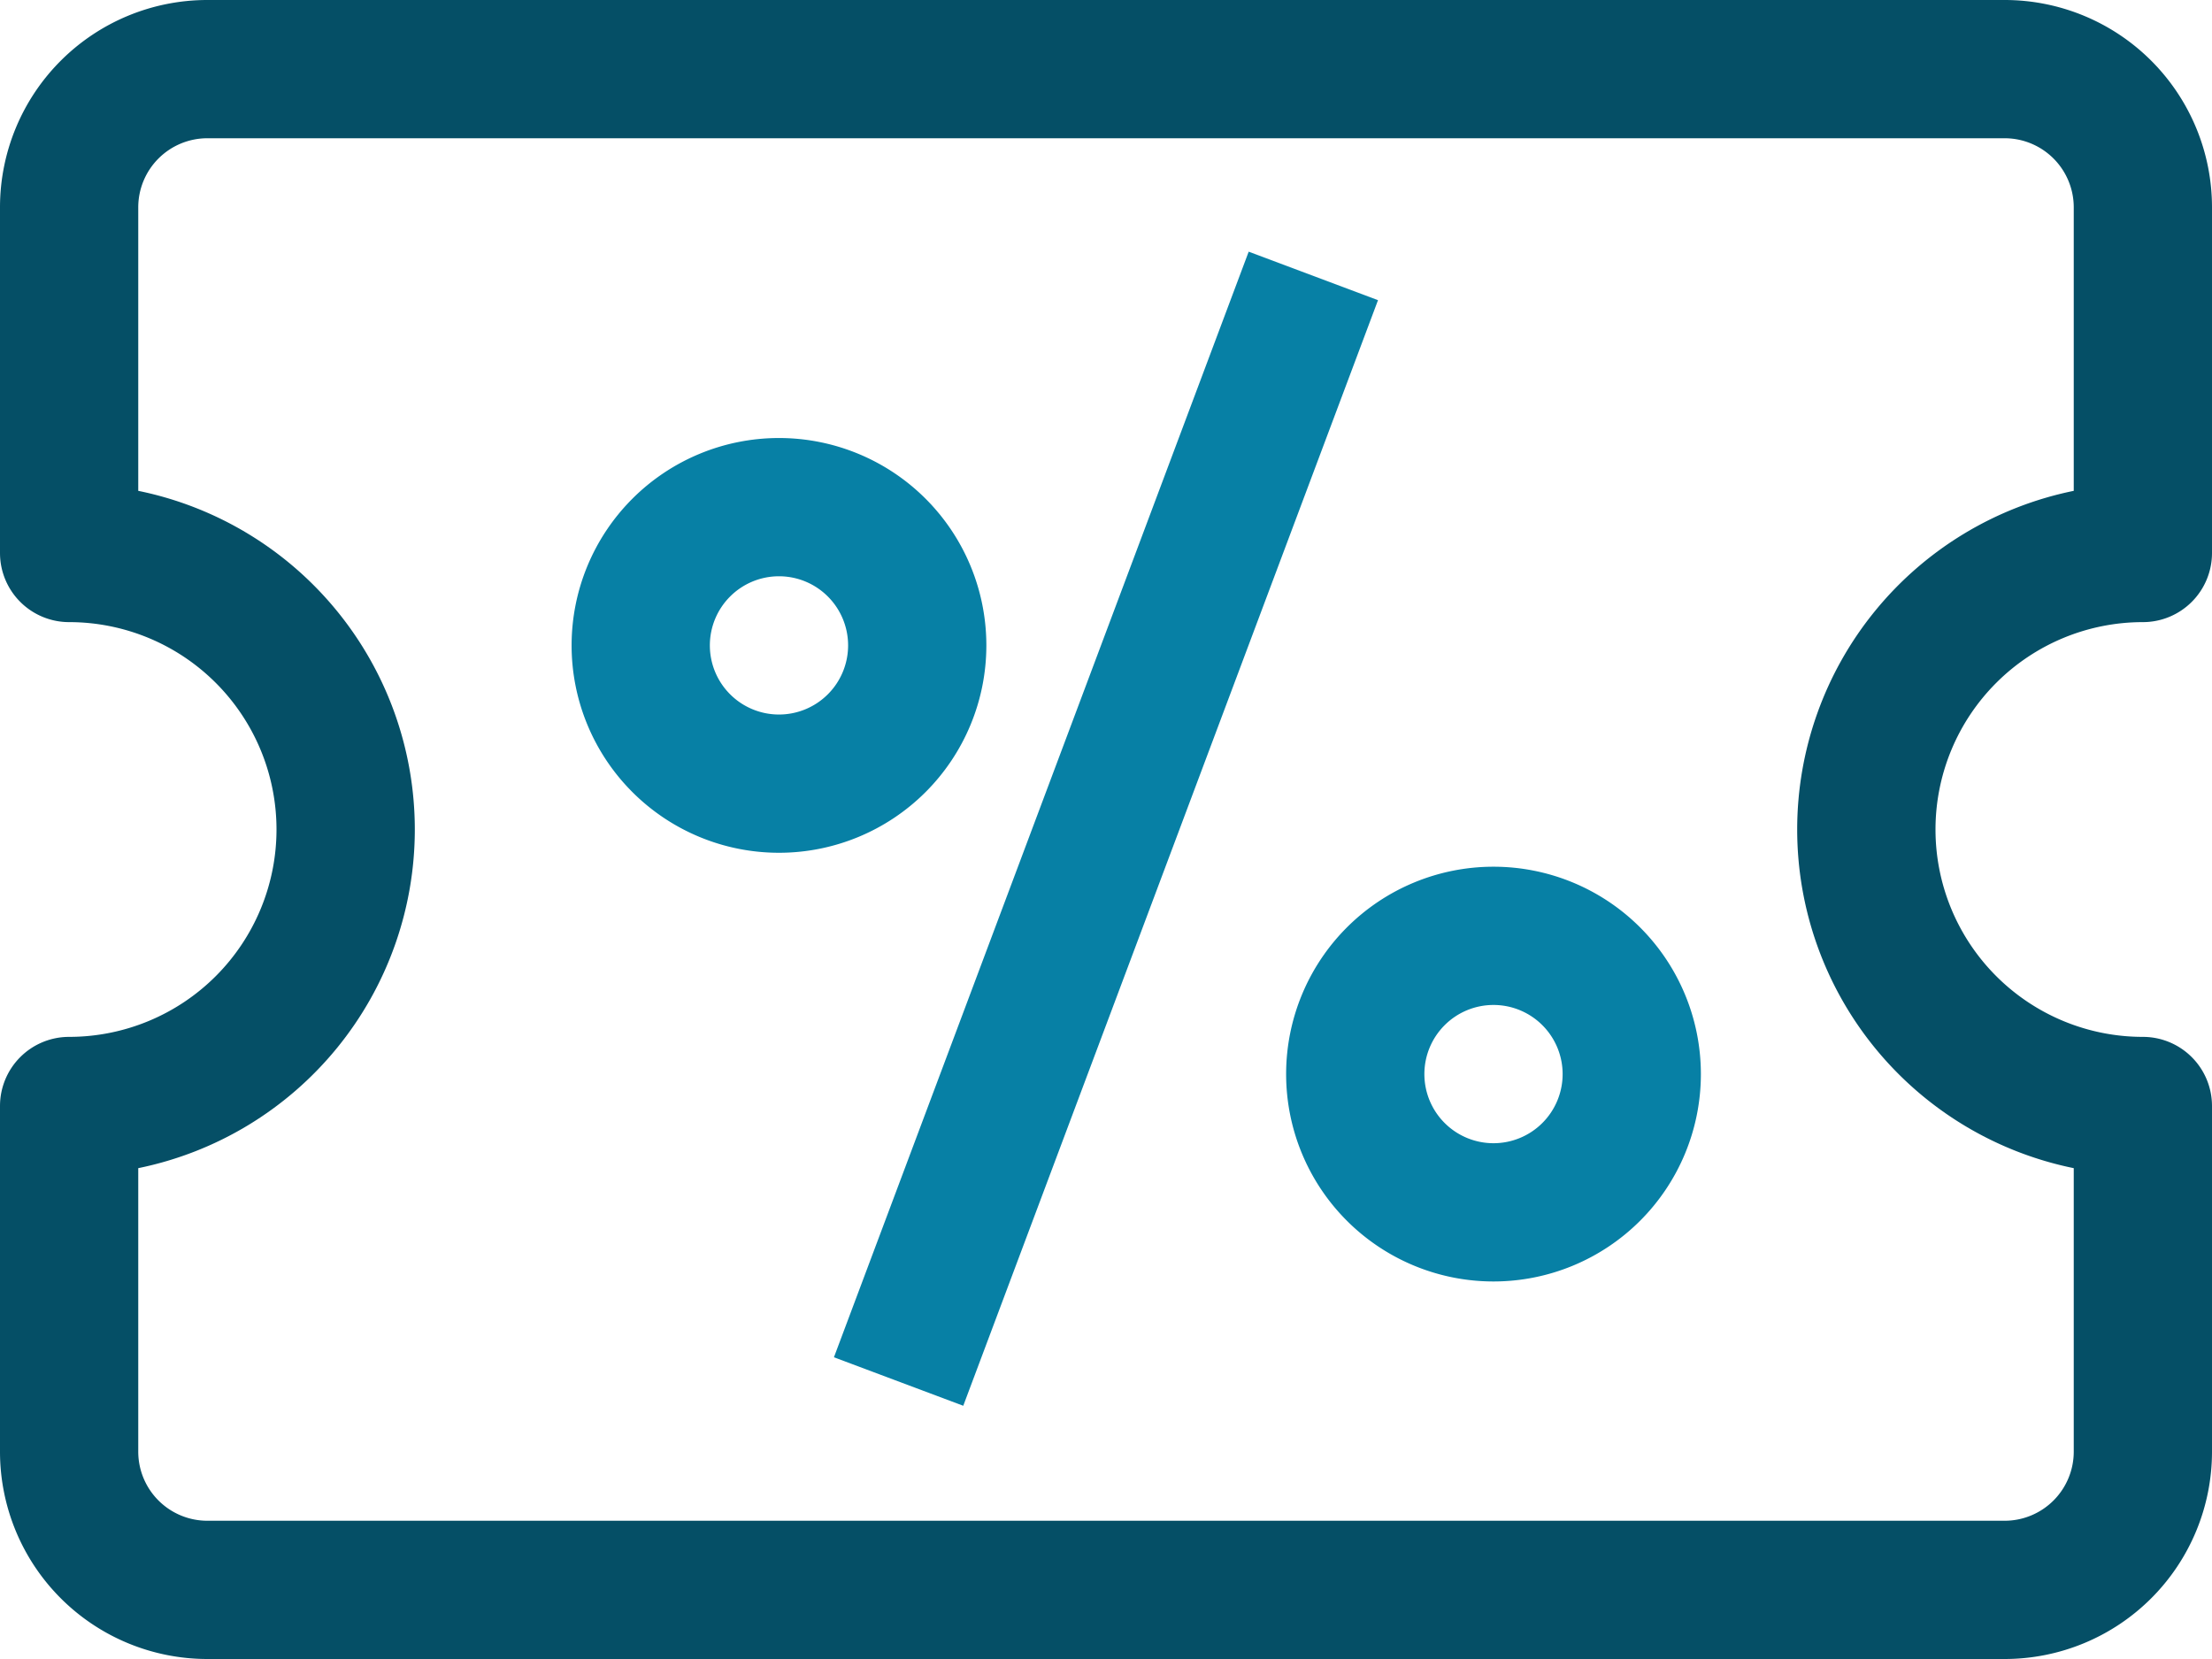
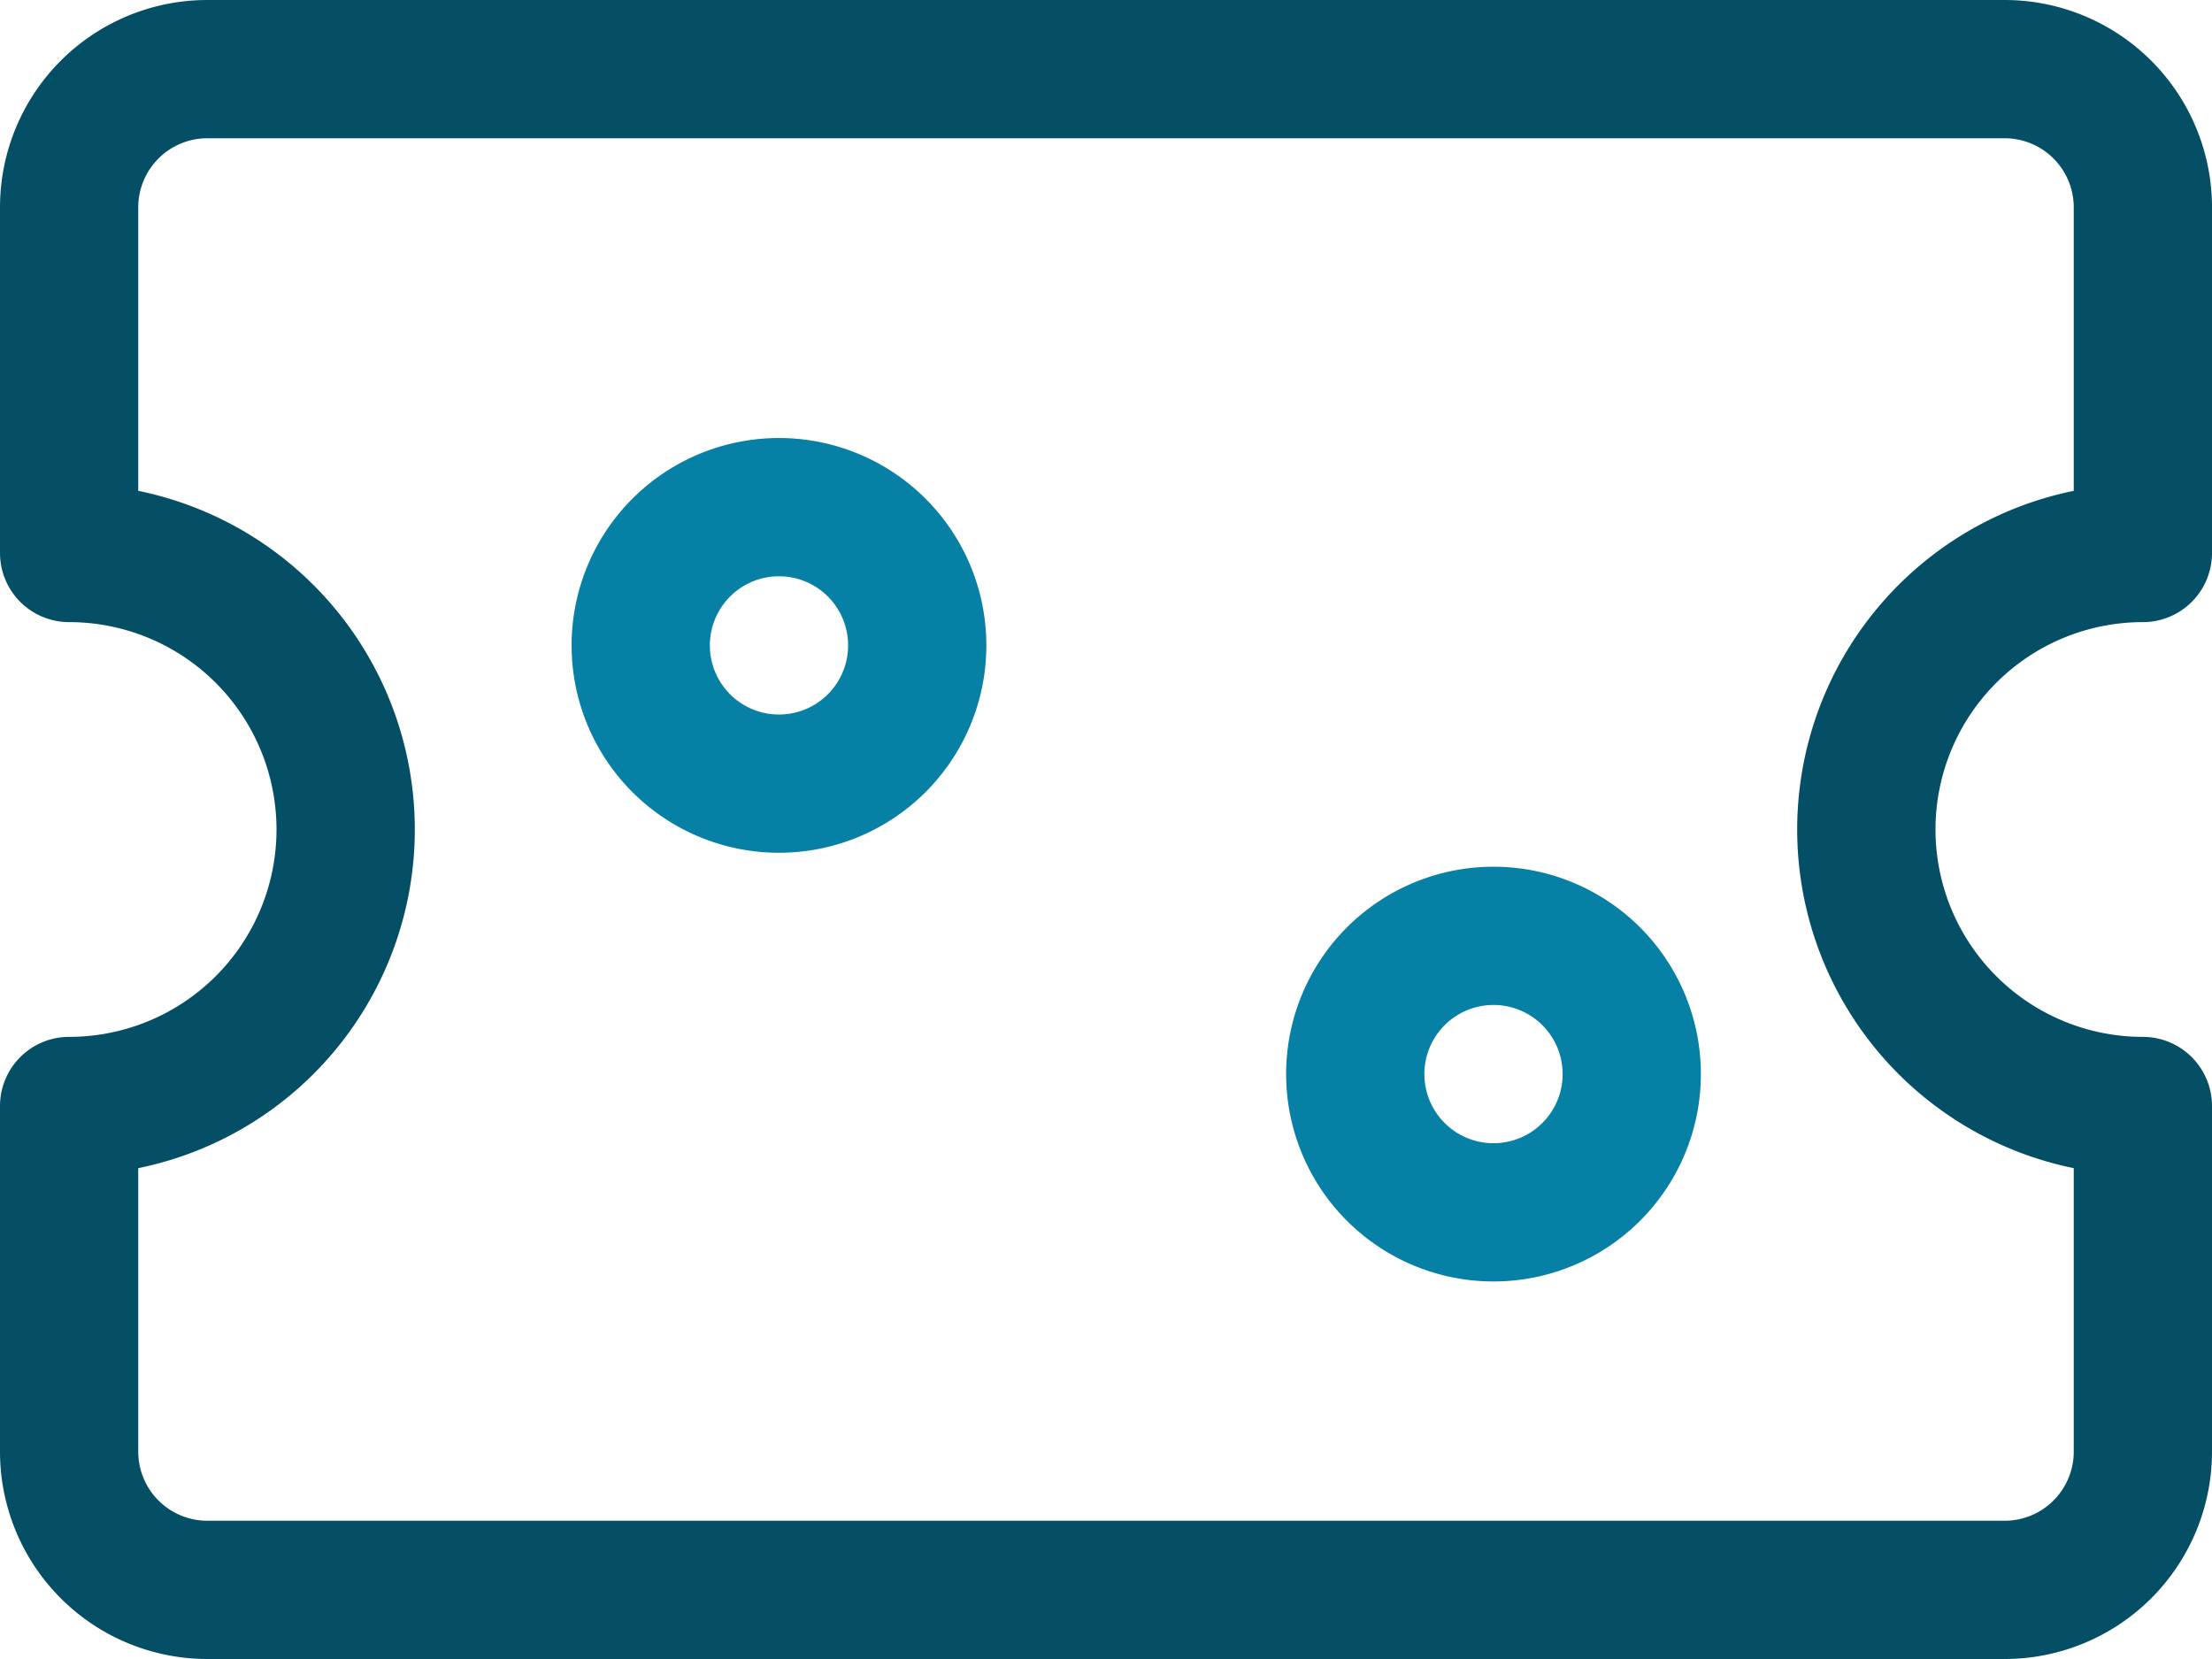
<svg xmlns="http://www.w3.org/2000/svg" id="Layer_1" data-name="Layer 1" viewBox="0 0 384 288">
  <defs>
    <style>.cls-1{fill:#054f66;}.cls-2{fill:#0780a5;}</style>
  </defs>
  <path class="cls-1" d="M453,565.89H141a36,36,0,0,1-36-36v-60a12,12,0,0,1,12-12,36,36,0,0,0,0-72,12,12,0,0,1-12-12v-60a36,36,0,0,1,36-36H453a36,36,0,0,1,36,36v60a12,12,0,0,1-12,12,36,36,0,0,0,0,72,12,12,0,0,1,12,12v60a36,36,0,0,1-36,36ZM129,480.68v49.21a12,12,0,0,0,12,12H453a12,12,0,0,0,12-12V480.68a60,60,0,0,1,0-117.58V313.89a12,12,0,0,0-12-12H141a12,12,0,0,0-12,12V363.1a60,60,0,0,1,0,117.58Zm0,0" transform="translate(-105 -277.89)" />
-   <path class="cls-2" d="M249.77,513.51l72-191.93L344.22,330l-72,191.93Zm0,0" transform="translate(-105 -277.89)" />
  <path class="cls-2" d="M240.23,425.93a36,36,0,1,1,36-36,36,36,0,0,1-36,36Zm0-48a12,12,0,1,0,12,12,12,12,0,0,0-12-12Zm0,0" transform="translate(-105 -277.89)" />
  <path class="cls-2" d="M364.27,500.35a36,36,0,1,1,36-36,36,36,0,0,1-36,36Zm0-48a12,12,0,1,0,12,12,12,12,0,0,0-12-12Zm0,0" transform="translate(-105 -277.89)" />
</svg>